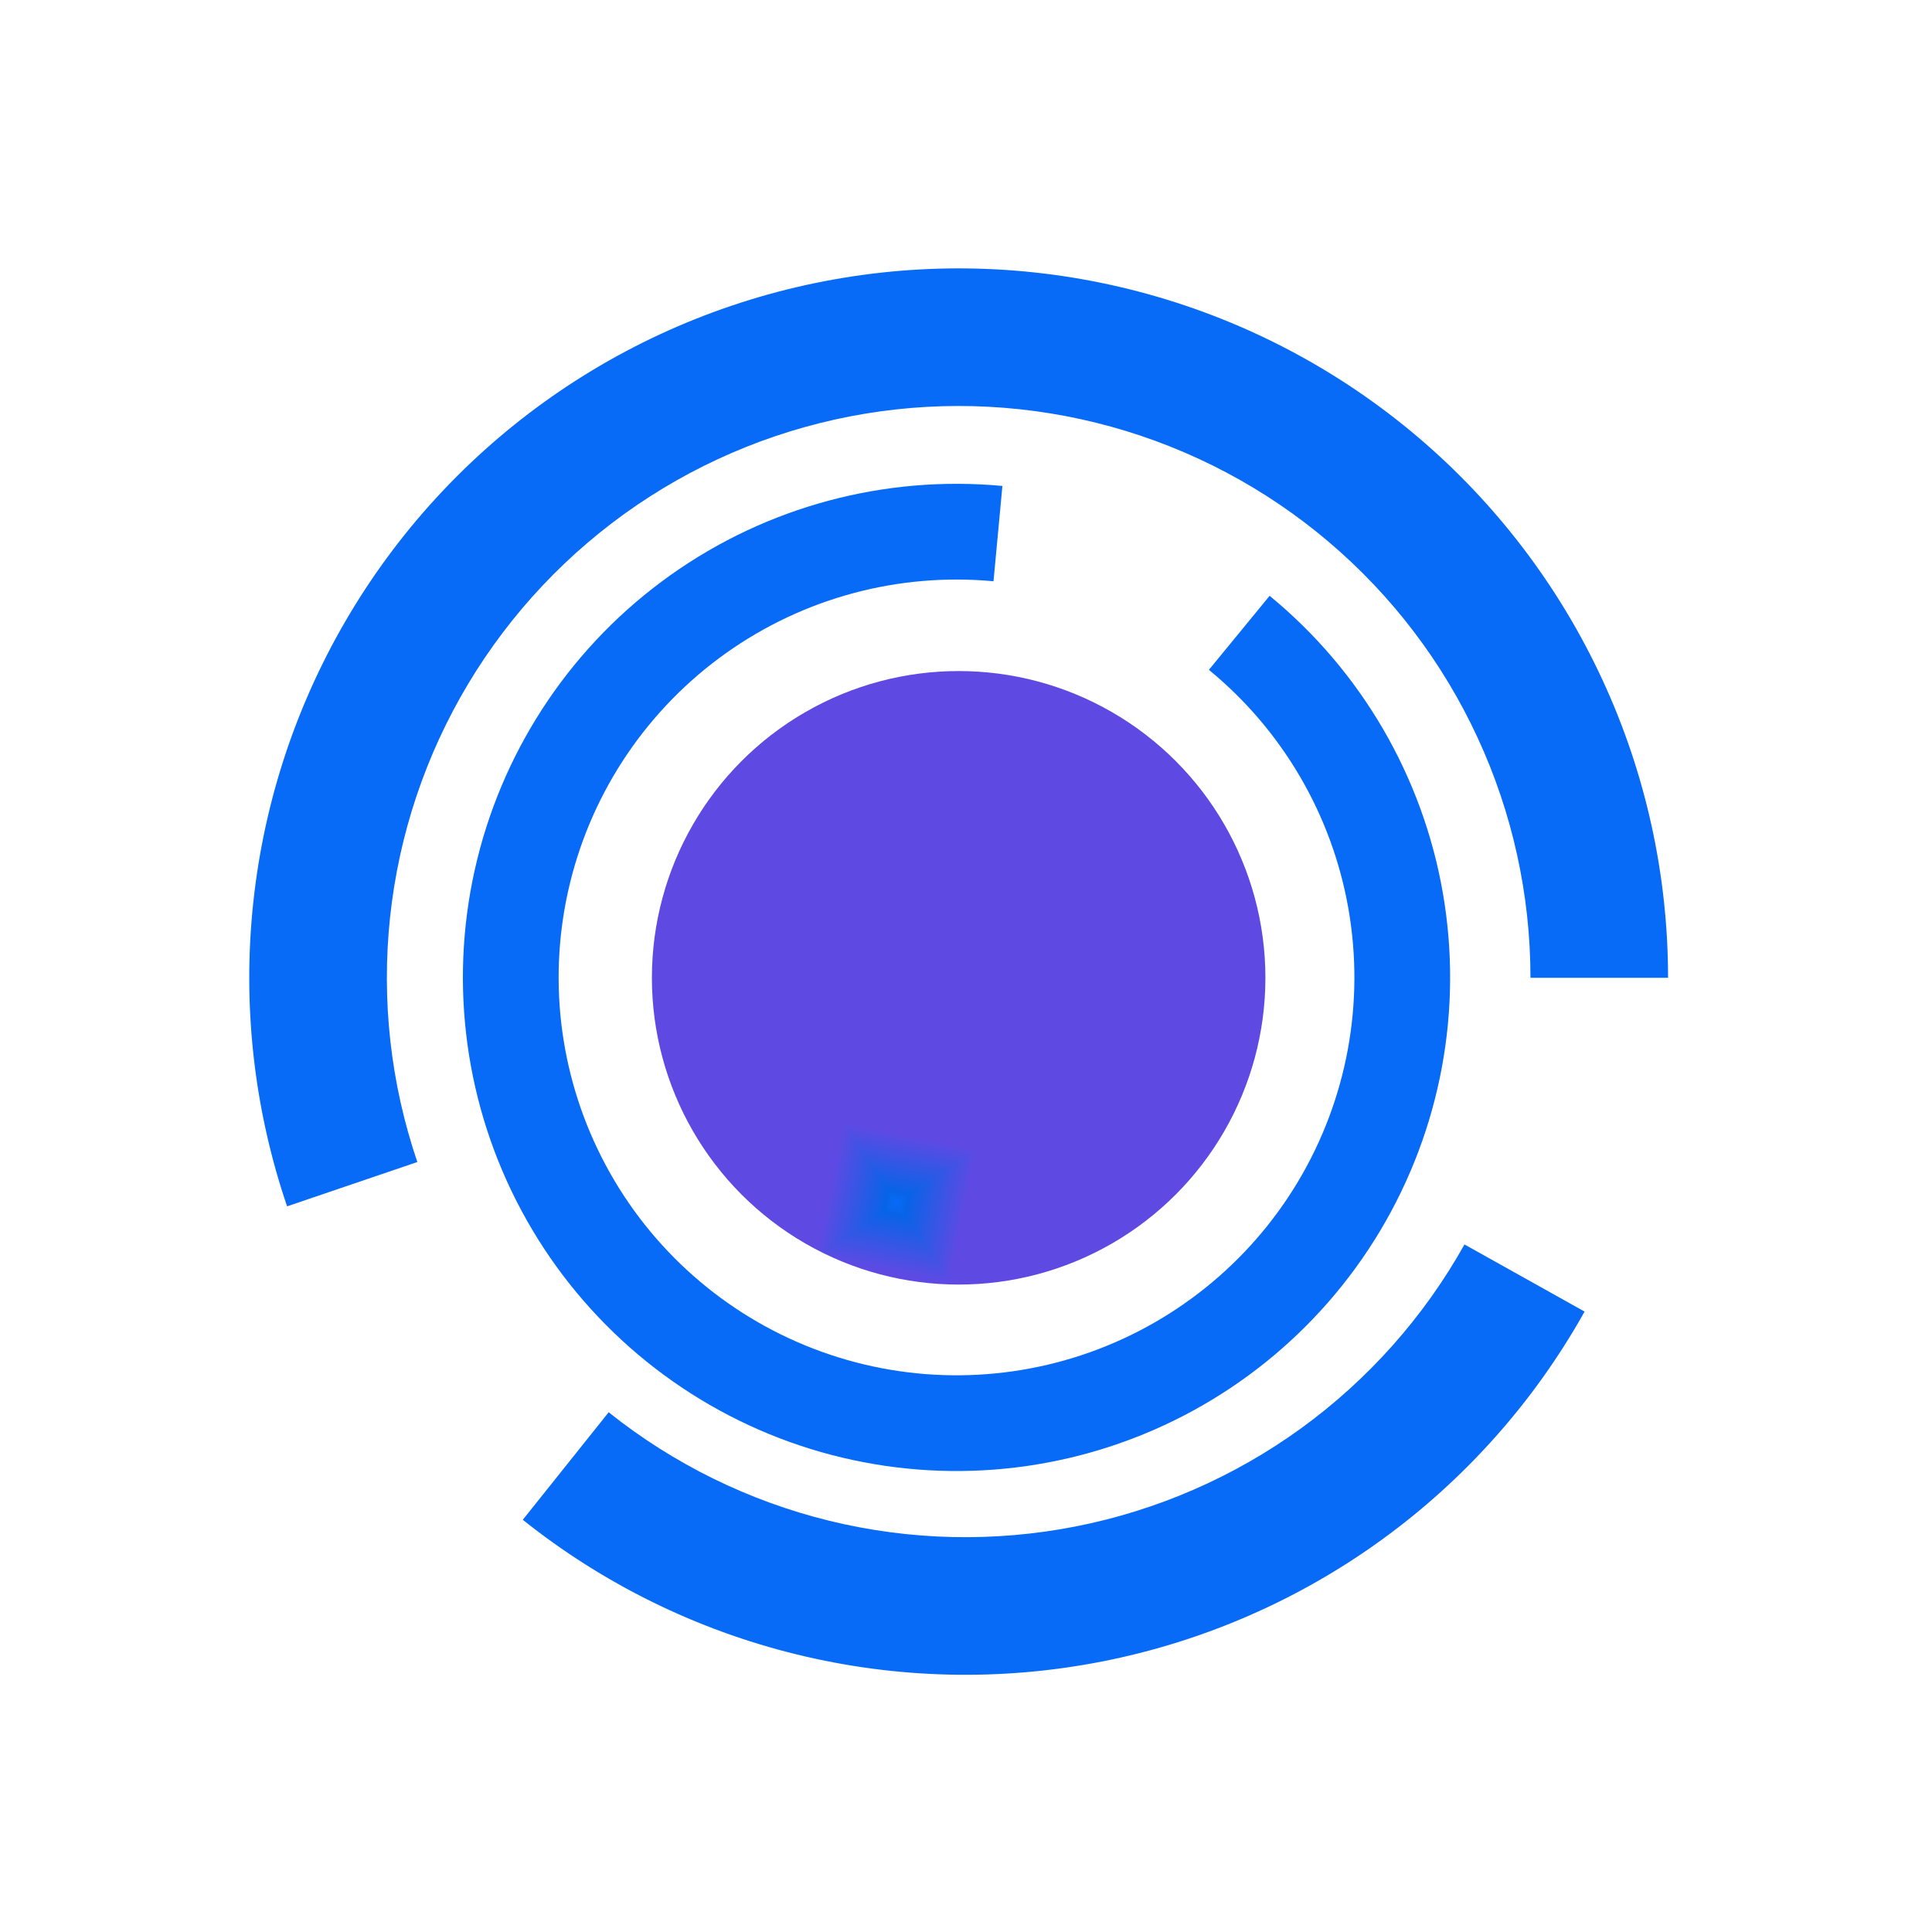
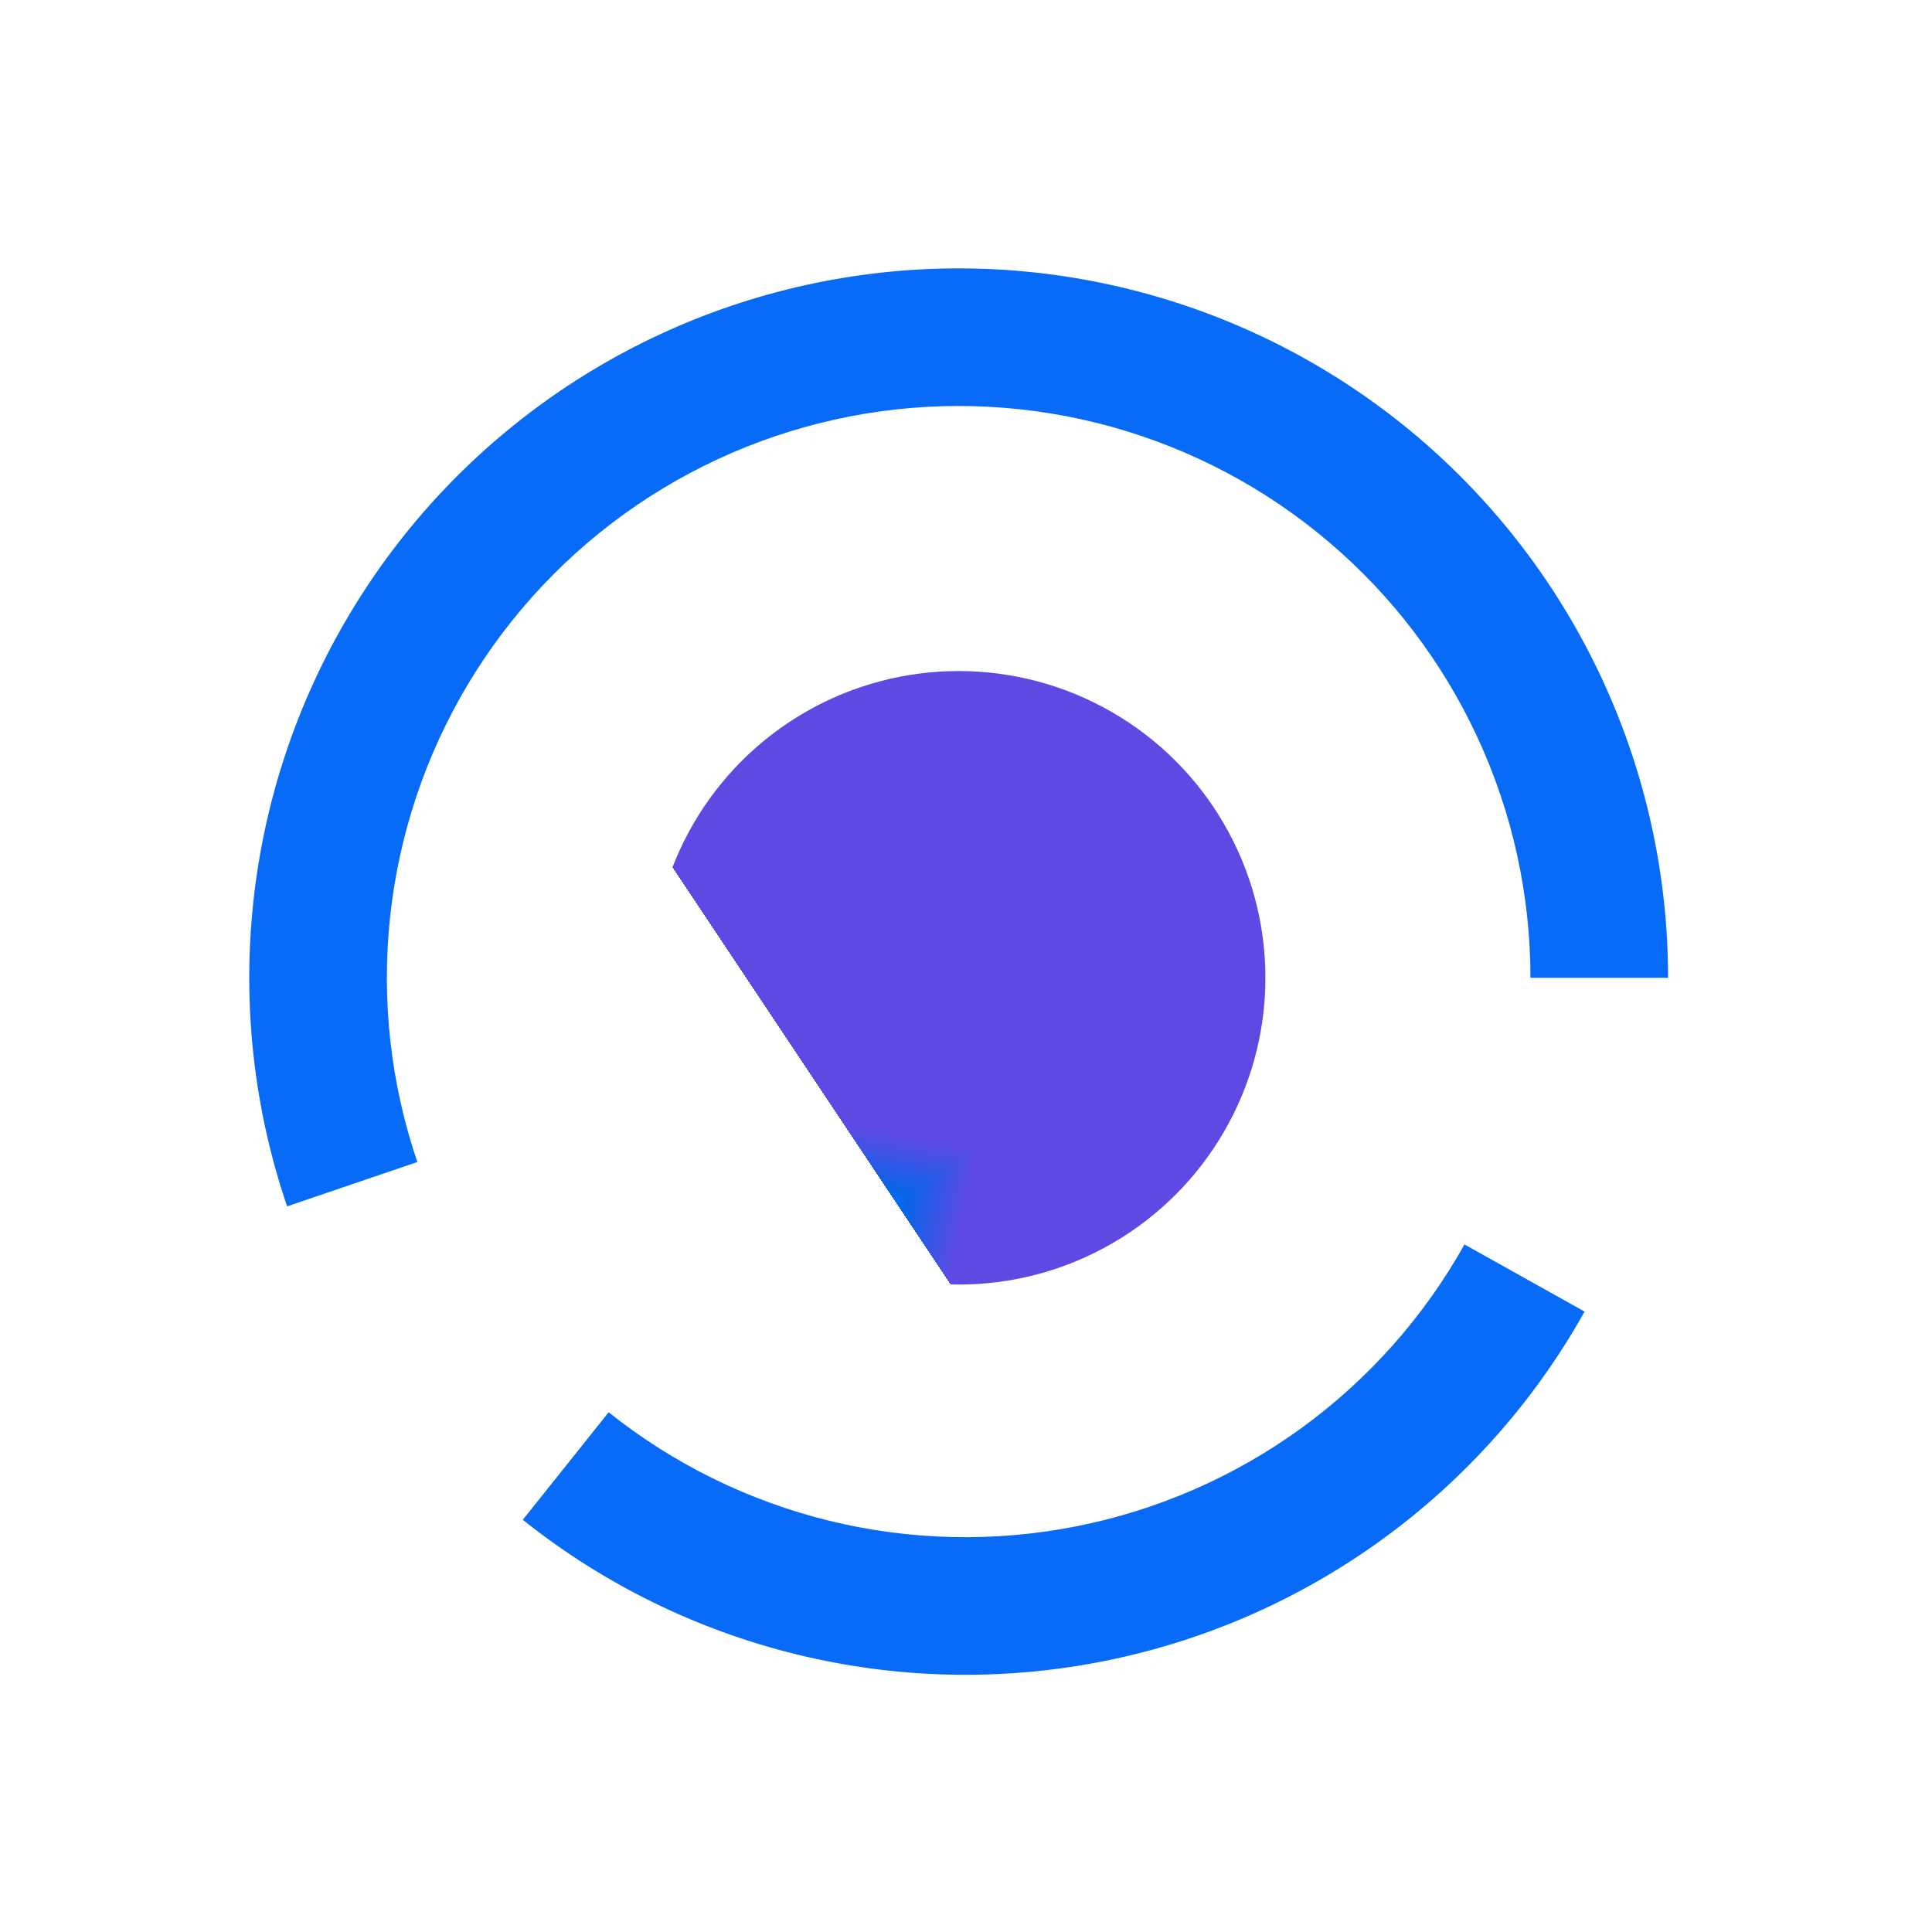
<svg xmlns="http://www.w3.org/2000/svg" width="72" height="72" viewBox="0 0 72 72" fill="none">
  <g clip-path="url(#paint0_diamond_3399_11704_clip_path)" data-figma-skip-parse="true">
    <g transform="matrix(0.002 0.003 -0.003 0.002 33.404 44.837)">
-       <rect x="0" y="0" width="5830.55" height="6271.98" fill="url(#paint0_diamond_3399_11704)" opacity="1" shape-rendering="crispEdges" />
      <rect x="0" y="0" width="5830.55" height="6271.98" transform="scale(1 -1)" fill="url(#paint0_diamond_3399_11704)" opacity="1" shape-rendering="crispEdges" />
-       <rect x="0" y="0" width="5830.55" height="6271.98" transform="scale(-1 1)" fill="url(#paint0_diamond_3399_11704)" opacity="1" shape-rendering="crispEdges" />
      <rect x="0" y="0" width="5830.55" height="6271.98" transform="scale(-1)" fill="url(#paint0_diamond_3399_11704)" opacity="1" shape-rendering="crispEdges" />
    </g>
  </g>
  <circle cx="35.726" cy="36.44" r="11.432" data-figma-gradient-fill="{&quot;type&quot;:&quot;GRADIENT_DIAMOND&quot;,&quot;stops&quot;:[{&quot;color&quot;:{&quot;r&quot;:0.027450980618596077,&quot;g&quot;:0.41960784792900085,&quot;b&quot;:0.96862745285034180,&quot;a&quot;:1.0},&quot;position&quot;:0.0},{&quot;color&quot;:{&quot;r&quot;:0.025706974789500237,&quot;g&quot;:0.39294949173927307,&quot;b&quot;:0.90708899497985840,&quot;a&quot;:1.0},&quot;position&quot;:0.15384615957736969},{&quot;color&quot;:{&quot;r&quot;:0.36862745881080627,&quot;g&quot;:0.29019609093666077,&quot;b&quot;:0.89019608497619629,&quot;a&quot;:1.0},&quot;position&quot;:1.0}],&quot;stopsVar&quot;:[{&quot;color&quot;:{&quot;r&quot;:0.027450980618596077,&quot;g&quot;:0.41960784792900085,&quot;b&quot;:0.96862745285034180,&quot;a&quot;:1.0},&quot;position&quot;:0.0},{&quot;color&quot;:{&quot;r&quot;:0.025706974789500237,&quot;g&quot;:0.39294949173927307,&quot;b&quot;:0.90708899497985840,&quot;a&quot;:1.0},&quot;position&quot;:0.15384615957736969},{&quot;color&quot;:{&quot;r&quot;:0.36862745881080627,&quot;g&quot;:0.29019609093666077,&quot;b&quot;:0.89019608497619629,&quot;a&quot;:1.0},&quot;position&quot;:1.0}],&quot;transform&quot;:{&quot;m00&quot;:4.6444258689880371,&quot;m01&quot;:-6.0720839500427246,&quot;m02&quot;:34.117996215820312,&quot;m10&quot;:6.0720839500427246,&quot;m11&quot;:4.6444258689880371,&quot;m12&quot;:39.478382110595703},&quot;opacity&quot;:1.0,&quot;blendMode&quot;:&quot;NORMAL&quot;,&quot;visible&quot;:true}" />
  <path d="M62.164 36.44C62.164 32.602 61.329 28.811 59.716 25.33C58.104 21.848 55.753 18.759 52.827 16.277C49.9 13.795 46.469 11.98 42.77 10.958C39.072 9.935 35.196 9.73 31.41 10.357C27.624 10.983 24.021 12.426 20.849 14.585C17.677 16.745 15.013 19.569 13.043 22.861C11.072 26.153 9.841 29.835 9.437 33.651C9.032 37.466 9.462 41.324 10.699 44.957L15.553 43.305C14.557 40.377 14.21 37.267 14.536 34.192C14.862 31.116 15.854 28.148 17.442 25.495C19.031 22.841 21.178 20.565 23.735 18.824C26.291 17.084 29.196 15.921 32.247 15.416C35.298 14.911 38.423 15.076 41.404 15.9C44.385 16.724 47.151 18.187 49.51 20.188C51.869 22.188 53.764 24.678 55.063 27.485C56.363 30.291 57.036 33.347 57.036 36.44H62.164Z" fill="#076BF7" />
-   <path d="M37.357 18.11C32.969 17.7 28.579 18.879 24.987 21.433C21.395 23.986 18.84 27.745 17.785 32.024C16.731 36.303 17.247 40.819 19.241 44.749C21.236 48.679 24.575 51.763 28.651 53.439C32.727 55.115 37.269 55.272 41.451 53.881C45.633 52.491 49.177 49.645 51.438 45.862C53.698 42.078 54.526 37.609 53.769 33.267C53.012 28.926 50.722 25 47.315 22.204L45.052 24.963C47.798 27.216 49.644 30.38 50.254 33.88C50.864 37.38 50.197 40.982 48.375 44.031C46.553 47.081 43.696 49.375 40.325 50.496C36.954 51.617 33.293 51.49 30.008 50.139C26.722 48.788 24.031 46.303 22.424 43.135C20.816 39.967 20.399 36.327 21.25 32.878C22.099 29.429 24.16 26.399 27.055 24.341C29.95 22.282 33.488 21.332 37.025 21.662L37.357 18.11Z" fill="#076BF7" />
  <path d="M59.053 48.879C57.181 52.228 54.602 55.129 51.495 57.381C48.389 59.633 44.83 61.182 41.065 61.92C37.3 62.659 33.419 62.569 29.692 61.656C25.965 60.744 22.482 59.032 19.483 56.638L22.683 52.631C25.1 54.56 27.907 55.94 30.911 56.676C33.915 57.411 37.043 57.483 40.078 56.888C43.113 56.293 45.982 55.045 48.486 53.23C50.989 51.414 53.068 49.076 54.577 46.377L59.053 48.879Z" fill="#076BF7" />
  <defs>
    <clipPath id="paint0_diamond_3399_11704_clip_path">
      <circle cx="35.726" cy="36.44" r="11.432" />
    </clipPath>
    <linearGradient id="paint0_diamond_3399_11704" x1="0" y1="0" x2="500" y2="500" gradientUnits="userSpaceOnUse">
      <stop stop-color="#076BF7" />
      <stop offset="0.154" stop-color="#0764E7" />
      <stop offset="1" stop-color="#5E4AE3" />
    </linearGradient>
  </defs>
</svg>